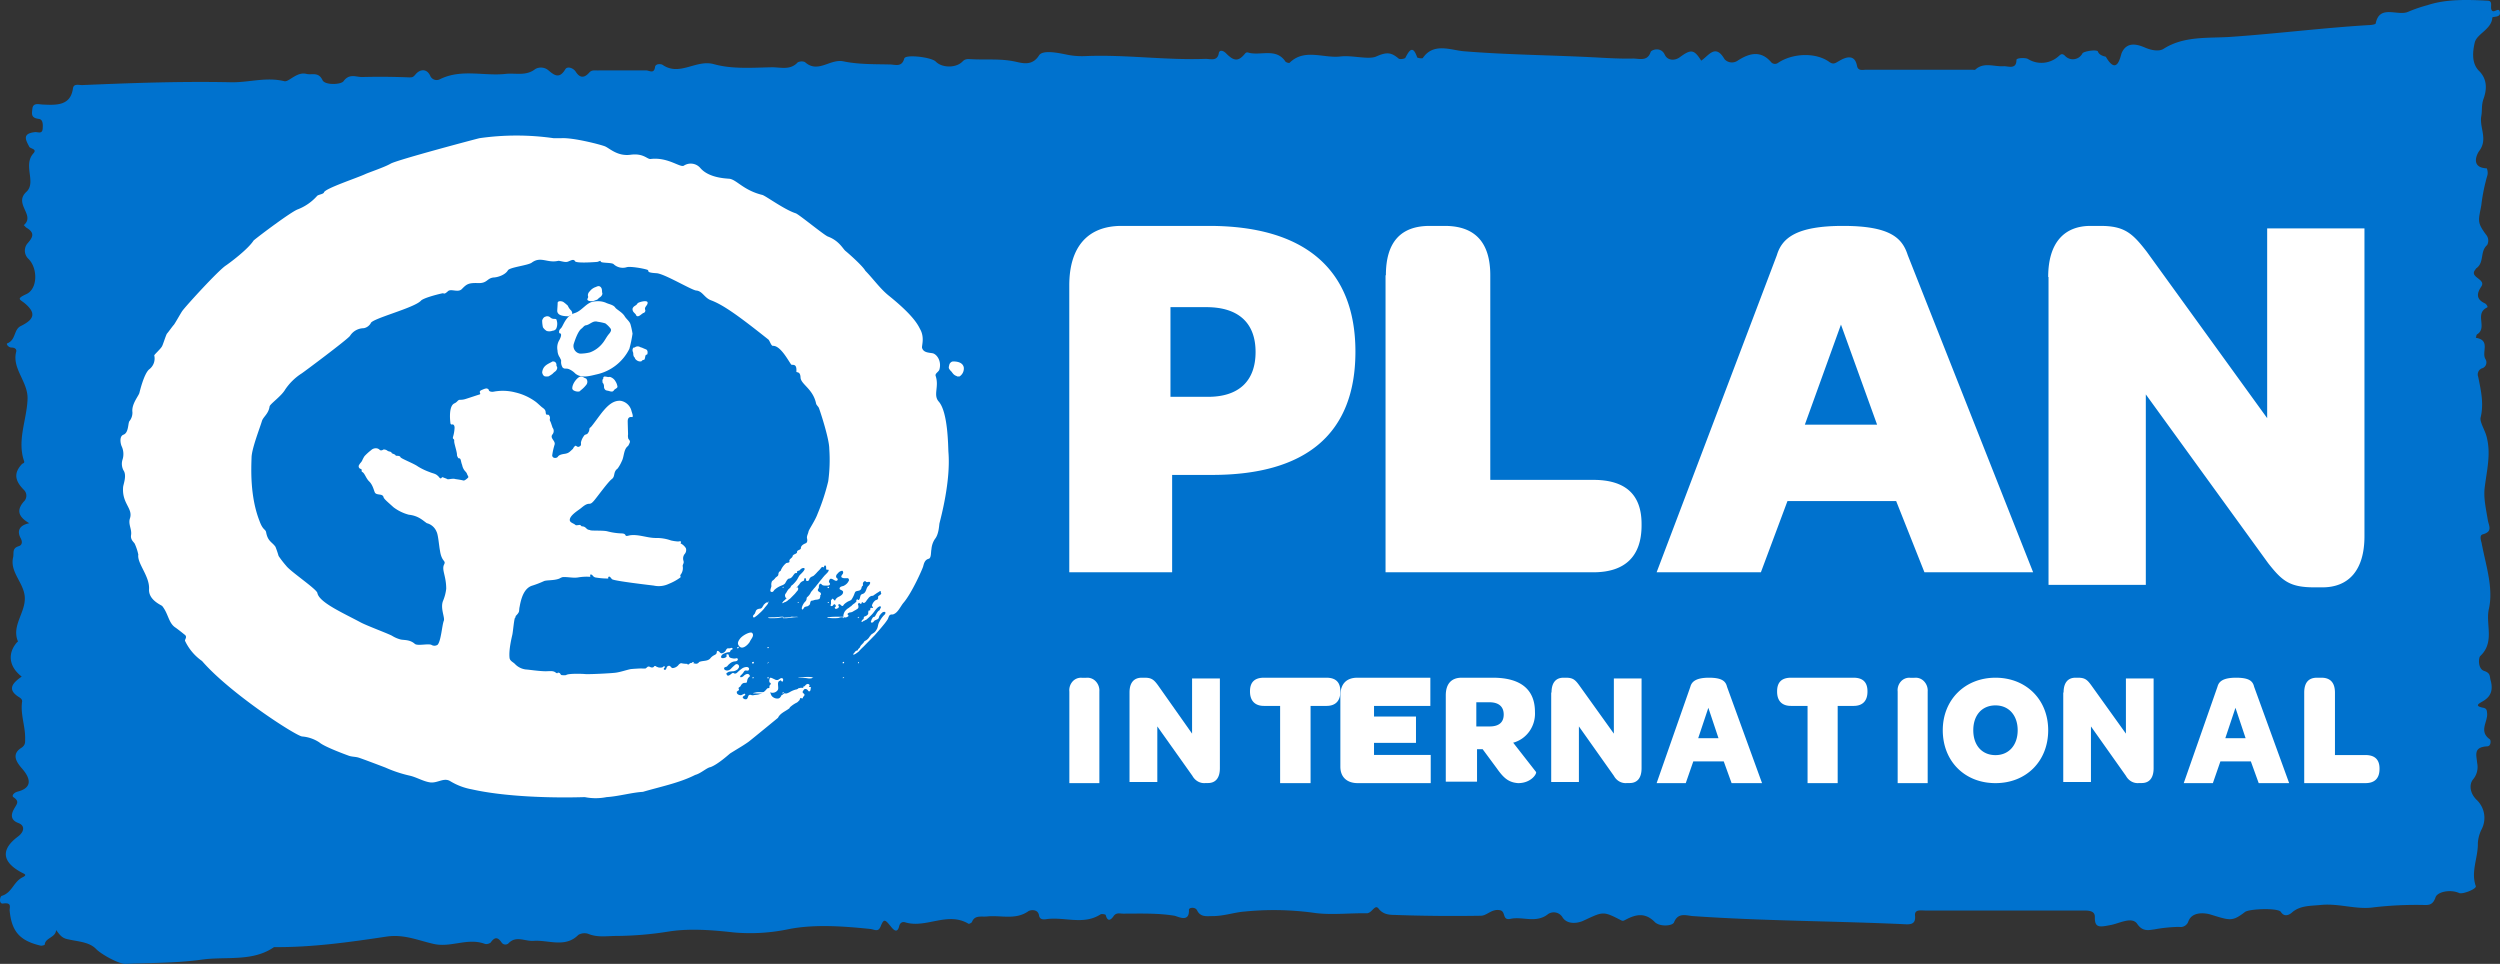
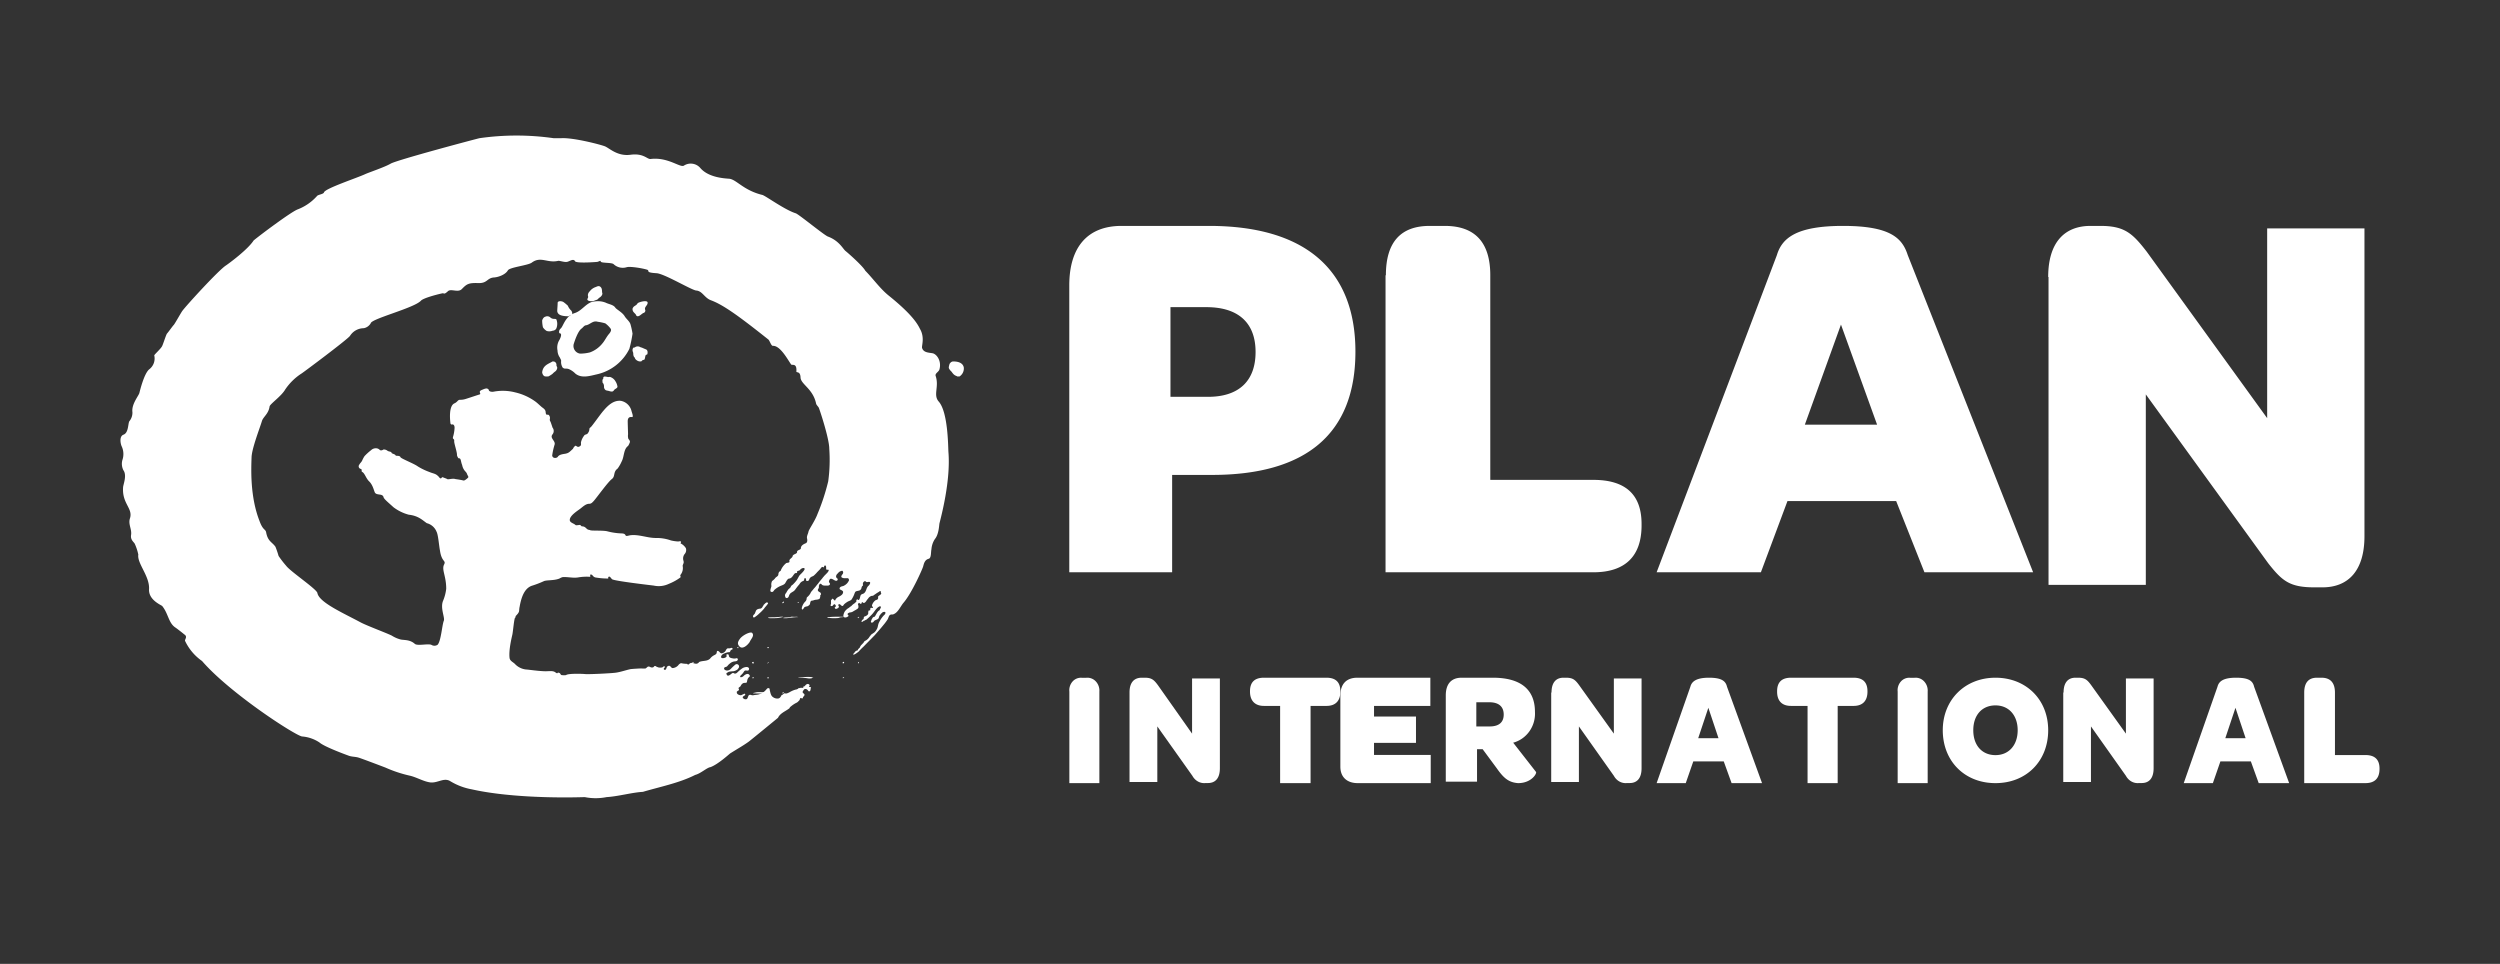
<svg xmlns="http://www.w3.org/2000/svg" width="166" height="64">
  <rect width="100%" height="100%" fill="#333333" stroke="none" />
  <g fill="none">
-     <path d="M3.724 61.754c-.023.51-.73.51-.753.972 0 .024-.16.07-.251.07C1.327 62.472.78 61.87.642 60.48c-.023-.208.183-.579-.434-.486-.296.046-.228-.463-.09-.51.684-.207.775-.925 1.369-1.226.388-.185.091-.231-.137-.37-1.233-.695-1.279-1.505-.16-2.338.434-.324.48-.74.023-.903-.616-.231-.411-.694-.297-.902.16-.325.434-.51-.023-.81-.137-.093.023-.302.274-.371.913-.231.936-.787.32-1.504-.297-.348-.8-.926-.091-1.39.296-.184.273-.37.273-.601.023-.833-.32-1.62-.205-2.454.023-.115-.023-.208-.16-.3-.89-.533-.456-.973.137-1.39-.844-.647-.959-1.527-.32-2.268.023-.023.07-.046.07-.07-.435-1.04.501-1.897.456-2.916C1.6 38.7.642 38.006.87 37.011c.069-.278-.09-.602.366-.741.228-.07.274-.278.137-.532-.251-.463-.114-.857.57-.996-.753-.44-.844-.88-.365-1.435a.536.536 0 000-.787c-.616-.625-.662-1.134-.114-1.713.046-.046.183-.046.137-.185-.48-1.389.183-2.754.228-4.12.046-1.157-1.05-2.014-.753-3.148.046-.185-.114-.278-.32-.278-.205 0-.365-.254-.274-.277.594-.232.411-.926.914-1.158.89-.44 1.004-.856.273-1.481-.32-.278-.639-.301.069-.625.776-.347.776-1.713.16-2.338a.747.747 0 01-.046-1.065c.343-.393.457-.67-.068-.995-.092-.046-.137-.139-.206-.185.8-.671-.708-1.412.183-2.222.662-.625-.251-1.76.456-2.546.274-.301-.205-.301-.274-.44-.228-.44-.502-.88.388-.972.16-.023.48.162.503-.232.023-.277.023-.625-.274-.648-.548-.07-.434-.393-.411-.671.046-.44.456-.278.73-.278.936.047 1.804.047 1.964-1.065.045-.37.433-.208.662-.231 3.287-.139 6.552-.255 9.839-.185 1.187.023 2.328-.37 3.538-.07.297.07.822-.648 1.461-.486.366.093.8-.162 1.073.417.16.347 1.233.3 1.393.07.388-.533.822-.278 1.233-.278a46.4 46.4 0 013.104.023c.229 0 .274 0 .434-.185.297-.37.753-.417.982.07a.465.465 0 00.662.231c1.415-.695 2.922-.186 4.36-.348.662-.07 1.347.162 1.963-.324a.765.765 0 01.845.07c.365.3.73.648 1.141-.047.137-.231.525-.092.685.14.274.44.57.462.913.069.183-.209.434-.116.662-.14h3.105c.206 0 .525.255.594-.207.022-.255.388-.232.502-.162 1.141.786 2.214-.37 3.401-.047 1.233.347 2.58.232 3.881.209.57 0 1.21.208 1.69-.325a.58.58 0 01.479-.023c.867.787 1.666-.231 2.557-.046.981.208 2.054.185 3.082.208.342 0 .799.209.958-.393.069-.301 1.827-.093 2.1.208.412.417 1.348.44 1.781-.023.206-.208.434-.139.64-.139.913.046 1.826-.046 2.762.139.48.093 1.187.37 1.666-.393.229-.37 1.187-.186 1.758-.07.427.095.865.134 1.301.116 2.648-.116 5.297.278 7.945.185.342-.023.844.208.936-.393.045-.209.274-.186.48.023.524.532.82.555 1.255.023.114-.14.205-.07.32-.046.798.162 1.78-.325 2.373.578.046.046.252.116.274.07.982-.973 2.26-.278 3.38-.417.775-.093 1.871.231 2.373 0 .73-.324 1.005-.255 1.484.139.069.07.434.023.457-.07.274-.532.502-.81.776 0a.676.676 0 00.365.047c.708-1.065 1.872-.533 2.717-.463 2.808.231 5.616.254 8.424.393.936.047 1.894.116 2.83.093.411 0 .96.208 1.165-.44.045-.139.684-.37.936.185.182.394.662.417 1.004.162.73-.532.936-.532 1.415.232.503-.324.936-1.158 1.553-.093a.664.664 0 00.867.093c.754-.486 1.53-.718 2.237.115.125.124.32.134.457.024.982-.648 2.511-.695 3.401-.047.274.186.389.07.64-.07.388-.23 1.027-.508 1.187.302.068.393.388.278.639.278h7.008c.069 0 .16.023.206 0 .57-.533 1.255-.186 1.895-.232.25-.023.844.255.844-.417 0-.138.571-.162.754-.069.659.415 1.51.33 2.077-.208.069-.047.183-.209.388 0a.713.713 0 001.164-.162c.092-.14.96-.278 1.028-.116.091.278.502.324.525.347.753 1.296.959-.023 1.05-.254.365-.834 1.141-.533 1.575-.348.434.186.936.255 1.21.07 1.347-.857 2.922-.695 4.383-.787 3.082-.209 6.164-.602 9.246-.787.16 0 .456-.046.456-.116.251-1.273 1.461-.463 2.146-.764a9.29 9.29 0 011.279-.44c1.255-.416 2.648-.37 4.017-.3.366.023.137.416.252.625.137.254.479-.232.547.115.092.417-.502.278-.502.394-.045.764-1.027 1.064-1.164 1.643s-.228 1.366.274 1.875c.616.602.502 1.343.297 1.898-.137.417-.069.74-.137 1.111-.137.764.456 1.528-.137 2.315-.114.139-.64 1.11.502 1.157a.769.769 0 01.046.44 12.11 12.11 0 00-.411 2.014c-.183 1.018-.32 1.11.365 2.013.12.188.13.429.023.625-.502.44-.16 1.158-.73 1.551-.024.023-.024.046-.046.07-.457.532.73.624.388 1.134-.297.44-.366.833.228 1.11.137.07.228.255.16.278-.868.417.045 1.343-.662 1.783-.069.046-.046.139-.092.231 1.005.162.366.95.64 1.412a.415.415 0 01.036.38.406.406 0 01-.287.245.437.437 0 00-.229.556c.183.902.388 1.782.16 2.708-.068.278.274.81.388 1.227.32 1.157.023 2.268-.114 3.402-.091.718.091 1.458.205 2.176.069.393.343.764-.342.949-.228.07-.114.393-.068.579.273 1.458.799 2.985.479 4.374-.228 1.019.41 2.2-.57 3.125-.115.093-.183.856.273.995.411.14.343.348.411.602.16.579.091 1.065-.525 1.412-.274.162-.548.301 0 .417.297.046.274.208.297.393.045.556-.57 1.18.182 1.713.069.046.092.44-.16.463-.958.046-.73.579-.684 1.111.08.386-.02.788-.274 1.088-.251.3-.251.903.274 1.389a1.65 1.65 0 01.32 1.875c-.161.3-.255.631-.275.972.023.949-.479 1.875-.137 2.847.069.185-.867.555-1.095.463-.617-.278-1.461-.07-1.576.277-.205.602-.525.51-.958.51-1.06-.015-2.12.039-3.174.162-1.14.162-2.282-.278-3.47-.162-.684.07-1.392.023-1.94.509-.046.046-.456.393-.73-.046-.183-.278-2.078-.209-2.375 0-.844.648-.981.578-2.26.185-.274-.093-1.232-.278-1.506.44a.543.543 0 01-.617.37 9.616 9.616 0 00-1.62.162c-.366.046-.8.185-1.165-.37-.365-.51-1.21 0-1.803.092-.708.139-1.028.185-1.005-.555 0-.394-.388-.417-.753-.417H127.82c-.274 0-.708-.093-.662.347.068.648-.411.579-.845.556-4.634-.209-9.268-.209-13.903-.533-.41-.023-.981-.277-1.255.417-.114.255-.959.3-1.278-.023-.64-.648-1.256-.51-1.918-.162-.137.07-.183.116-.32.046-1.21-.625-1.187-.579-2.488.023-.388.185-1.073.278-1.393-.208a.677.677 0 00-.959-.231c-.798.648-1.712.138-2.51.324-.571.115-.274-.51-.708-.58-.548-.092-.845.371-1.256.371a109.49 109.49 0 01-5.502-.046c-.41-.023-.913.046-1.278-.417-.251-.347-.434.301-.799.301-1.21-.023-2.443.139-3.607-.046-1.491-.196-3-.22-4.497-.07-.662.047-1.37.301-2.1.301-.388 0-.822.093-1.05-.37-.115-.255-.548-.208-.548-.046.045.88-.73.44-.96.393-1.14-.185-2.282-.139-3.4-.139-.229 0-.457-.092-.64.162-.205.301-.41.37-.525-.07 0-.045-.274-.092-.342-.045-1.142.74-2.42.138-3.63.324-.183.023-.411.023-.457-.255-.068-.44-.57-.37-.707-.278-.845.602-1.827.255-2.717.347-.388.047-.845-.115-1.027.37-.023.047-.183.14-.229.117-1.392-.834-2.808.324-4.2-.093-.206-.07-.365.046-.411.278-.114.44-.342.254-.525.023-.411-.51-.48-.556-.685-.07-.16.44-.388.255-.685.209-1.803-.185-3.675-.324-5.387 0a12.436 12.436 0 01-3.676.231c-1.438-.162-2.922-.278-4.292-.07a22.872 22.872 0 01-3.56.302c-.594 0-1.21.115-1.827-.14a.805.805 0 00-.662.07c-.868.88-1.986.324-2.968.394-.57.046-1.164-.37-1.666.162a.303.303 0 01-.457-.047c-.251-.37-.457-.393-.73 0a.486.486 0 01-.366.093c-1.141-.44-2.26.255-3.401 0-1.05-.231-1.986-.671-3.173-.486-2.466.37-4.931.718-7.443.694-1.438.996-3.196.602-4.816.834-1.667.231-3.356.208-5.046.278-.433.023-1.643-.649-1.963-.996-.456-.463-1.21-.486-1.803-.625-.457-.07-.594-.3-.845-.625" fill="#0072CE" />
    <path d="M71 18.953C71 16.395 72.224 15 74.47 15h5.808C86.574 15 90 17.837 90 23.349c0 5.465-3.293 8.186-9.522 8.186H77.83V38H71V18.953zm6.719 7.396h2.492c2.069 0 3.159-1.07 3.159-2.977 0-1.907-1.112-2.977-3.27-2.977h-2.381v5.954zm14.304-8.073c0-2.215 1-3.276 2.909-3.276h1c1.977 0 3.023 1.061 3.023 3.276v13.588h6.84c2.16 0 3.205.992 3.205 2.93v.092c0 2.007-1.045 3.114-3.205 3.114H92V18.276h.023zm33.882 14.994h-7.217L116.923 38H110l7.986-21.062c.34-1.13 1.29-1.938 4.39-1.938 3.144 0 3.936.807 4.298 1.938L135 38h-7.217l-1.878-4.73zm-6.063-5.074h4.796l-2.398-6.644-2.398 6.644zM136 18.394c0-2.27 1.058-3.394 2.814-3.394h.652c1.62 0 2.139.502 3.084 1.721l7.99 11.044V15.167H157v20.439c0 2.27-1.058 3.394-2.791 3.394h-.54c-1.643 0-2.138-.43-3.061-1.602l-8.126-11.21v12.645h-6.46V18.394H136zM71.005 45.921a.87.87 0 01.213-.668.74.74 0 01.615-.249h.291a.762.762 0 01.636.239.894.894 0 01.238.678V52h-1.993v-6.079zm3.995.061c0-.67.308-.982.813-.982h.198c.462 0 .615.144.88.503l2.263 3.21v-3.665H81v5.964c0 .671-.308.982-.791.982h-.154c-.354.041-.697-.146-.88-.479l-2.329-3.281v3.689H75v-5.94zm8-.058v-.025c0-.607.315-.899.921-.899h4.158c.629 0 .921.316.921.9v.024c0 .607-.315.948-.921.948h-1.057V52H85v-5.128h-1.079c-.584 0-.921-.34-.921-.948" fill="#FFF" />
    <path d="M89 50.906v-4.715c0-.778.402-1.191 1.13-1.191h4.845v1.872h-3.74v.704h2.786v1.75h-2.787v.802H95V52h-4.845C89.477 52 89 51.635 89 50.906m10.404.135l-.956-1.294h-.373v2.157H96v-5.73c0-.766.373-1.174 1.05-1.174h2.074c1.865 0 2.798.791 2.798 2.277.05.946-.554 1.798-1.446 2.038l1.516 1.942c.07.096-.303.743-1.19.743-.629-.048-.955-.336-1.398-.959m-1.352-2.805h.862c.63 0 .933-.287.933-.79 0-.504-.303-.816-.956-.816h-.863v1.606h.024zm4.97-2.254c0-.67.306-.982.788-.982h.175c.46 0 .614.144.876.503l2.3 3.21v-3.665H109v5.964c0 .671-.307.982-.788.982h-.176c-.352.041-.694-.146-.875-.479l-2.322-3.281v3.689H103v-5.94h.022zm11.435 4.575h-2.022l-.5 1.443H110l2.24-6.399c.086-.336.369-.601 1.238-.601.87 0 1.109.24 1.196.601L117 52h-2.022l-.521-1.443zm-1.696-1.54h1.348l-.674-2.02-.674 2.02zM118 45.924v-.025c0-.607.315-.899.921-.899h4.158c.629 0 .921.316.921.9v.024c0 .607-.315.948-.921.948h-1.057V52h-2v-5.128h-1.1c-.607 0-.922-.34-.922-.948m8.005-.003a.87.87 0 01.213-.668.74.74 0 01.615-.249h.291a.762.762 0 01.636.239.894.894 0 01.238.678V52h-1.993v-6.079zM129 48.488c0-2.023 1.474-3.488 3.5-3.488s3.5 1.442 3.5 3.488c0 2.047-1.45 3.512-3.5 3.512s-3.5-1.465-3.5-3.512m4.974 0c0-.976-.576-1.65-1.474-1.65s-1.474.65-1.474 1.65c0 1 .576 1.652 1.474 1.652s1.474-.675 1.474-1.652m3.048-2.506c0-.67.306-.982.788-.982h.175c.46 0 .614.144.876.503l2.3 3.21v-3.665H143v5.964c0 .671-.307.982-.788.982h-.176c-.352.041-.694-.146-.875-.479l-2.322-3.281v3.689H137v-5.94h.022zm12.435 4.575h-2.022l-.5 1.443H145l2.24-6.399c.086-.336.347-.601 1.238-.601.892 0 1.109.24 1.196.601L152 52h-2.022l-.521-1.443zm-1.696-1.54h1.348l-.674-2.02-.674 2.02zM153 45.993c0-.678.298-.993.849-.993h.298c.573 0 .894.315.894.993v4.142h2.019c.642 0 .94.315.94.896v.024c0 .606-.298.945-.94.945H153v-6.007zM12.105 20.646c-.115.164-.529.913-.575.937-.069.07-.368.491-.437.562-.069.07-.276.772-.345.866-.092.164-.483.515-.506.585a.902.902 0 01-.345.936c-.345.305-.62 1.475-.644 1.569-.069.21-.529.749-.46 1.264a.89.89 0 01-.207.609c-.092.163-.046.772-.39.89-.3.116-.185.631-.116.772.133.286.15.614.046.913a.935.935 0 00.07.678c.252.352-.024.96-.024 1.148-.069 1.076.667 1.38.46 2.036-.138.398.138.726.07 1.124-.047.328.206.468.252.585.101.225.178.46.23.702-.092.586.76 1.428.713 2.295-.046.725.805 1.053.874 1.123.414.515.414 1.124.874 1.428.046.024.529.398.575.445.276.164.023.351.069.445a3.4 3.4 0 001.127 1.334c1.84 2.13 6.21 4.963 6.646 5.01.41.032.806.169 1.15.398.345.304 1.909.866 1.909.866.23.094.46.07.69.14.23.07 1.586.586 1.77.656a8.572 8.572 0 001.61.538c.437.094.897.375 1.334.445.506.094.943-.351 1.38-.07.44.265.922.448 1.426.538 2.185.492 5.29.585 7.497.515.478.096.97.096 1.449 0 .782-.047 1.656-.304 2.414-.35 1.104-.329 2.415-.586 3.473-1.125.368-.093.782-.491 1.012-.515.506-.187 1.242-.866 1.31-.913.07-.046.76-.468.76-.468s.23-.14.46-.304c.16-.117 1.954-1.592 1.954-1.592.138-.304.483-.421.76-.632a.233.233 0 01.091-.117c.106-.091.222-.17.345-.234a.412.412 0 00.161-.117l.07-.07c.022-.047.022-.07.045-.117s.023-.024.046-.024.046.024.092.024.046-.047.046-.07c0-.024.046-.048.07-.094a.09.09 0 000-.14c-.024-.024-.093-.071-.093-.118s.07-.14.115-.187a.17.17 0 01.184.023c.046.024.07.094.115.117.046.024.115-.047.115-.117s0-.07.023-.093c.046-.07-.069-.07-.115-.094-.046-.023.023-.047.023-.07.023-.07-.069-.117-.115-.117a.23.23 0 00-.16.093l-.07.07a.084.084 0 00-.069.024v.047c0 .047-.046.023-.069.023h-.092c-.046 0-.092.024-.138.024-.046 0-.046.046-.069.046a.323.323 0 01-.138.047 1.59 1.59 0 00-.345.14c-.08.05-.164.089-.253.118h-.115c-.023 0-.046-.024-.069 0l-.069.07c-.023.023-.069.023-.092.047a.312.312 0 01-.069.117.23.23 0 01-.115.094.474.474 0 01-.39-.094c-.139-.094-.162-.304-.208-.468 0-.047 0-.14-.115-.117-.046 0-.092.07-.115.093a.975.975 0 01-.528.328c-.115.023-.207.023-.322.047-.115.023-.184-.047-.253-.024-.07.024-.07.047-.092.094-.023.047-.023.07-.046.117-.046.094-.115.094-.207.07-.046-.023-.161-.093-.092-.164.069-.07.184-.093.138-.163-.046-.07-.092 0-.115 0-.07.023-.115.07-.184.07-.07 0-.23-.047-.253-.164v-.07c.023-.024.046-.024.046-.047a.124.124 0 00.092-.07c.023-.047-.023-.07-.023-.117s.115-.094.138-.14a.391.391 0 01.16-.188c.093-.047.23 0 .254-.07.023-.07.023-.188.092-.281.069-.094.16-.094.069-.21-.092-.118-.276-.024-.368.07a.281.281 0 01-.184.093c-.092 0-.046-.07-.023-.117.059-.049.113-.104.16-.164.07-.094.093-.187.208-.164.069 0 .138.024.16-.023.093-.117-.022-.211-.114-.211a.56.56 0 00-.345.117 2.454 2.454 0 00-.253.21c-.07.071-.138.141-.253.094a.084.084 0 00-.07-.023c-.068 0-.114.07-.16.094-.115.093-.23.14-.276-.047-.023-.047.115-.094.138-.117.023-.024.276-.047.322-.047a.598.598 0 00.299-.14c.023-.024.023-.047.046-.07a.161.161 0 00-.005-.209.154.154 0 00-.202-.026 3.289 3.289 0 00-.3.281.367.367 0 01-.252.117c-.092 0-.253-.07-.184-.187.023-.047.138-.047.184-.094.046-.047.092-.117.16-.164a.6.6 0 01.346-.164c.069 0 .207-.023.207-.14 0-.047-.046-.07-.092-.07a.498.498 0 01-.184.023c-.092-.023-.207-.023-.276-.093-.07-.07-.023-.188-.115-.188-.161-.023-.046.094-.092.164s-.3.14-.345.047c-.046-.094.092-.234.184-.258.088-.041.18-.073.276-.093.046 0 .069.023.115-.024.046-.046.046-.14.115-.14s.092-.094.023-.117c-.07-.023-.092.023-.138.023h-.138c-.092.024-.115.117-.161.188a.39.39 0 01-.23.14c-.115.023-.138-.094-.23-.14-.138-.07-.092.093-.138.163-.046.07-.138.094-.207.14a.798.798 0 00-.207.188c-.161.164-.391.14-.598.187-.207.047-.115.07-.207.118-.161.117-.345-.07-.506 0-.023 0-.092.07-.138.093-.046.024-.046-.047-.092-.047a1.784 1.784 0 01-.39-.046.36.36 0 00-.185.14.56.56 0 01-.368.187c-.069 0-.115-.07-.16-.117-.047-.047-.116-.047-.185 0-.069.047-.069.164-.115.21-.046.048-.138.024-.138-.046a.323.323 0 01.07-.094c.022-.046 0-.07-.047-.07-.046 0-.092.07-.115.07a.55.55 0 01-.276 0c-.046-.023-.069-.023-.115-.046a.174.174 0 00-.092-.047c-.069 0-.069.07-.138.093a.24.24 0 01-.184-.023.2.2 0 00-.16-.023l-.139.117a1.09 1.09 0 01-.276 0c-.069 0-.551.023-.735.047-.322.07-.644.187-.966.234-.322.046-1.817.117-2.047.093-.23-.023-1.15-.047-1.265.07a1.085 1.085 0 01-.276 0c-.092 0-.092-.117-.16-.14-.208-.094-.047.117-.277-.047-.16-.117-.39-.07-.644-.07-.437 0-1.173-.117-1.31-.117a1.203 1.203 0 01-.69-.328c-.139-.164-.346-.21-.392-.421-.069-.539.138-1.358.184-1.569.046-.21.115-1.076.184-1.123.07-.047 0-.07.046-.117.3-.305.184-.305.253-.609.092-.515.276-1.24.851-1.405a6.8 6.8 0 00.782-.304c.23-.07.667-.023 1.012-.164a.81.81 0 01.207-.093c.345-.024.667.07 1.012.023.25-.045.505-.06.759-.047.138.024.023-.117.069-.14.16-.047.138.14.345.187.273.047.55.07.828.07.046 0 0-.07.023-.093.092-.117.184.093.253.14.138.117 2.575.398 2.76.421.34.076.696.034 1.011-.117.27-.107.525-.248.76-.421.045-.047-.024-.117 0-.164a.711.711 0 00.16-.562c-.023-.07.023-.14.046-.21.046-.117-.023-.188-.023-.305a.474.474 0 01.092-.304.4.4 0 00.092-.398.86.86 0 00-.322-.304c-.092-.07 0 0 0-.117 0-.07-.184-.024-.184-.024a2.859 2.859 0 01-.483-.07 2.872 2.872 0 00-1.012-.164c-.552 0-1.08-.234-1.632-.187-.092 0-.276.07-.322.047-.092 0 0-.164-.345-.164a4.265 4.265 0 01-.92-.14c-.276-.07-1.035-.024-1.127-.07-.046-.024-.115-.024-.161-.048-.115-.047-.161-.21-.391-.21-.046 0-.092-.094-.138-.094-.092 0-.253.047-.299 0-.092-.094-.322-.14-.368-.281-.069-.304.506-.655.69-.796.184-.14.368-.328.598-.328.138 0 .207-.093.299-.187.207-.234.943-1.264 1.196-1.451.253-.188.069-.468.39-.703.11-.153.202-.318.277-.491.16-.305.115-.796.414-1.007.048-.072.086-.151.115-.234.046-.094-.07-.21-.092-.234a.686.686 0 01-.023-.304c0-.07-.023-.75-.023-.866 0-.211.092-.305.276-.281.137.023 0-.305-.023-.398a.897.897 0 00-.713-.68c-.483-.046-.851.305-1.15.656-.207.234-.76 1.03-.851 1.1-.161.094 0 .164-.207.422-.07.07-.184.047-.23.14-.1.131-.172.283-.207.445 0 .094.023.187-.046.234-.207.164-.253-.07-.345 0a.49.49 0 00-.138.187c-.23.211-.276.281-.506.328-.138.024-.414.047-.506.21-.069.095-.345.118-.368-.093.033-.246.087-.489.161-.725.07-.258-.345-.422-.138-.68a.356.356 0 000-.444c-.023-.07-.115-.351-.138-.398-.115-.164.046-.21-.092-.421-.092-.117-.207.093-.23-.235-.023-.187-.207-.257-.299-.35-.138-.118-.276-.258-.414-.352a3.707 3.707 0 00-1.31-.585 3.262 3.262 0 00-1.426-.047c-.115.024-.322 0-.322-.117 0-.023-.046-.047-.07-.07-.091-.07-.275.023-.39.07-.3.117 0 .258-.161.304-.23.07-.782.258-.943.305a1.09 1.09 0 01-.345.047c-.161 0-.161.14-.368.234-.391.163-.3 1.076-.276 1.287 0 .047.023.14.115.117.092-.023.184.07.16.281a2.455 2.455 0 01-.091.515c-.07.234.092.094.069.328 0 .164.207.749.184.913a.501.501 0 00.069.164c.023.047.046.047.092.047.115.023.092.234.184.444.03.17.11.325.23.445a.47.47 0 01.115.21c.046.071.092.141.046.188-.046.047-.23.21-.3.187a5.046 5.046 0 00-.528-.093c-.207-.07-.483.047-.552 0-.069-.047-.184-.07-.276-.117-.092-.047-.115.093-.161.07-.092-.024-.115-.117-.184-.164-.161-.164-.345-.164-.552-.257a4.045 4.045 0 01-.782-.375c-.253-.187-1.104-.515-1.15-.609-.046-.14-.322-.07-.322-.117-.023-.093-.276-.117-.276-.187 0-.07-.184-.07-.253-.117a.398.398 0 00-.276-.094c-.069.047-.184.094-.253.024a.369.369 0 00-.16-.094.454.454 0 00-.414.117c-.157.12-.303.253-.437.398a1.945 1.945 0 00-.161.304c-.046.094-.138.164-.184.258a.176.176 0 00-.032.167c.019.057.066.1.124.114.138.047 0 .164.115.21.16.094.23.398.437.61.253.233.322.608.39.748.116.211.506.047.575.305.023.117.253.304.667.678.304.229.647.396 1.012.492.644.07.92.375 1.196.562a.95.95 0 01.644.562c.115.21.161.913.23 1.264.115.772.414.632.276.913-.184.351.138.749.138 1.615a2.92 2.92 0 01-.207.796c-.207.492.138 1.124.046 1.334-.115.281-.184 1.358-.414 1.592a.378.378 0 01-.414 0c-.23-.093-.943.094-1.104-.07-.322-.28-.69-.234-.92-.28a2.019 2.019 0 01-.598-.258c-.322-.164-1.586-.632-2.046-.867-1.173-.632-2.783-1.334-2.898-1.966-.046-.257-1.794-1.428-2.07-1.803a6.649 6.649 0 01-.506-.655 6.331 6.331 0 00-.207-.609c-.23-.327-.506-.35-.62-.96-.047-.234-.208-.116-.438-.749-.644-1.638-.552-3.511-.529-4.237.023-.608.552-1.943.69-2.41.092-.282.437-.47.506-.96.023-.165.782-.68 1.035-1.124.291-.433.667-.8 1.104-1.077.207-.14 2.967-2.2 3.197-2.482.2-.32.547-.513.92-.515a.69.69 0 00.46-.327c.046-.305 2.874-1.007 3.334-1.499.138-.163.989-.398 1.426-.491.115-.024.092.117.368-.14.207-.188.667.116.92-.141.322-.328.437-.421 1.08-.398.645.023.576-.351 1.082-.375.276-.023.735-.187.896-.468.115-.21 1.334-.328 1.587-.515.598-.445 1.035.047 1.748-.117.092-.023.391.094.575.07.184-.023.437-.257.552-.046.069.14 1.173.07 1.449.046.092 0 .253-.117.253-.046-.046.14.69.07.85.187a.888.888 0 00.875.21c.23-.07 1.057.07 1.356.164.207.07-.16.188.621.234.506.024 2.254 1.077 2.622 1.148.437.023.552.491 1.012.655.805.304 1.794 1.007 3.794 2.598.092.07.184.422.3.422.505-.024 1.011.96 1.218 1.24.07.07.391-.116.345.469 0 .093.253-.047.276.374 0 .469.828.75 1.035 1.756.023.094.138.187.184.281.138.375.69 2.083.69 2.715.051.719.028 1.44-.069 2.154a14.149 14.149 0 01-.713 2.177c-.16.445-.575 1.03-.598 1.17-.023.141-.138.305-.092.469.023.094.023.257-.092.304-.115.047-.322.14-.322.328 0 .117-.253.117-.253.234.023.164-.276.14-.299.304 0 .094-.253.188-.207.328.023.094-.092.094-.207.117-.162.129-.29.298-.368.492 0 .07-.138.023-.16.257 0 .14-.162.164-.23.281a.874.874 0 01-.185.164.5.5 0 00-.046.328c0 .093-.184.421.046.398.092 0 .115-.117.184-.164a1.54 1.54 0 01.322-.21c.138-.071.322-.094.391-.258.046-.07.115-.234.23-.258a.136.136 0 00.092-.023.318.318 0 00.092-.07c.07-.07.115-.164.184-.235.07-.07.138 0 .161-.07.023-.07-.023-.07.023-.093.046-.024.092-.024.138-.047l.092-.094c.07-.047.161-.093.23-.047.115.07-.276.422-.299.445-.092.117-.138.258-.23.375a2.56 2.56 0 01-.23.257c-.023.024-.069.047-.092.07a.522.522 0 00-.069.117c-.023.047-.115.094-.16.164a1.31 1.31 0 00-.116.188c-.069.093-.115.14-.069.28.006.03.025.057.052.07a.095.095 0 00.086 0c.07-.023.092-.093.115-.163a.419.419 0 01.115-.164c.07-.047.115-.07.184-.117.07-.047.07-.07.115-.117a3.61 3.61 0 01.276-.351.464.464 0 01.184-.187c.046-.024.092-.024.115-.07.023-.048 0-.141.07-.141.068 0 .068.07.068.117a.064.064 0 00.018.052.06.06 0 00.051.018.127.127 0 00.138-.094.3.3 0 01.115-.163c.07-.047.115-.047.184-.094.082-.072.16-.15.23-.234l.161-.164c.046-.047.092-.117.138-.164.046-.047.069 0 .115 0s.046 0 .046-.047.046-.07.069-.07c.069 0 .069.117.069.164v.094c.027.018.06.026.092.023.069 0 .092 0 .069.07-.023.07-.046.07-.069.117l-.23.234c-.023.047-.069.07-.092.117-.092.117-.207.235-.299.375-.092.094-.16.21-.253.304-.046.047-.092.117-.138.164a.666.666 0 00-.138.21 1 1 0 01-.207.235c-.046.047-.023.117-.046.164a.3.3 0 01-.092.14.863.863 0 00-.207.375c-.023.07 0 .187.07.117.068-.07.068-.117.114-.14a.42.42 0 01.161-.047.36.36 0 00.184-.14c.023-.071.023-.165.07-.212.045-.046.114-.023.16-.046a.662.662 0 01.207-.047.533.533 0 00.184-.047l.023-.023a.082.082 0 00.023-.047c0-.024.023-.047.023-.094s-.023-.047 0-.07a.122.122 0 00.046-.094.13.13 0 00-.069-.117c-.046-.023-.138-.07-.138-.14s.023-.07.046-.117a.142.142 0 00.023-.094v-.07c0-.024.023-.047.023-.07 0-.024.046-.07.069-.07.069-.024.092.07.161.093a.385.385 0 00.161.023h.184a.173.173 0 00.115-.046.088.088 0 00.023-.07c0-.047-.069-.094-.069-.141a.336.336 0 01.046-.14.103.103 0 01.138-.047c.115.023.23.164.345.117a.086.086 0 00.048-.049.088.088 0 00-.002-.068c0-.024-.046-.047-.046-.047s-.023-.047-.046-.047a.237.237 0 01.069-.234c.046-.047.115-.14.184-.164.023-.023.069-.023.115-.047h.023c.046 0 .069.07.069.094a.173.173 0 01-.046.14c-.046.07-.115.14-.046.211.07.04.15.056.23.047h.184a.17.17 0 01.069.14.824.824 0 01-.115.188.717.717 0 01-.207.163.323.323 0 01-.138.047c-.07.024-.138.047-.161.117-.023.07.023.094.069.117.046.024.16.07.16.14 0 .165-.137.235-.252.305a.575.575 0 00-.161.094l-.07.07-.045.094c-.07.023-.092-.07-.138-.094a.043.043 0 00-.069 0c-.023 0-.023.023-.023.047 0 .023-.046.023-.046.047v.234c0 .023-.046.07-.023.117s.115.023.138 0c.023-.024.046-.07.092-.094.046-.023.115.07.115.117s-.046.07-.07.094c-.022.023.024.07.047.093.069.024.23-.07.23-.14-.023-.047-.092-.14 0-.164.046-.023.092.024.115.047.029.036.07.061.115.07.046 0 .092-.093.115-.117.057-.052.118-.1.184-.14.092-.07.23-.094.299-.164.075-.11.136-.227.184-.351.019-.057.042-.112.069-.164.092-.094.253-.047.345-.14a.203.203 0 00.069-.141c.023-.047.023-.094.069-.117.046-.024.023-.094.023-.14a.167.167 0 01.069-.141.087.087 0 01.138 0c.069.07.184-.023.253.023.069.047-.023.188-.07.234-.183.14-.137.375-.321.515-.07.047-.161.047-.207.117-.046.07-.046.235-.115.305-.07.07-.092-.047-.138-.024a.18.18 0 00-.046.094v.07c-.023.047-.115.094-.046.14.027.02.06.028.092.024.046 0 .069 0 .092-.047a.051.051 0 01.046-.047c.023 0 .046.047.069.047.023 0 .046.047.069.024a.088.088 0 00.023-.07c.023-.024.046-.047.069-.047.012 0 .023.01.023.023.023.047.115.023.138 0l.069-.07c.04-.067.086-.13.138-.187a.428.428 0 01.184-.164.287.287 0 01.138-.024c.046-.023.092-.07.138-.093.08-.06.165-.115.253-.164.046-.047.138-.094.138 0v.047c0 .023.023.023.023.046 0 .094-.161.14-.207.211v.117c-.023.117-.115.094-.184.14a.638.638 0 00-.207.282c-.023.046-.023.046 0 .117.023.023.069.07.046.093-.023.024-.092 0-.115 0-.092.024-.046.117-.07.164-.022.047-.091-.047-.114.07-.023.07 0 .14-.023.188a.39.39 0 01-.184.14c-.023 0-.046 0-.046.023a.051.051 0 00-.046.047c-.023.024 0 .07-.023.094a.051.051 0 01-.046.047.509.509 0 00-.092.117c0 .023 0 .047.023.047s.046 0 .046-.024h.023c.023 0 .023 0 .023-.023 0-.024.023-.024.046-.024s.046-.023.092-.046c.046-.024.069-.024.092-.047.12-.103.235-.213.345-.328.115-.117.207-.28.322-.398a.555.555 0 01.184-.14c.138-.024.092.093.046.163-.023.024-.023.07-.046.094-.023.024-.046.024-.07.047a.509.509 0 00-.091.117c-.046.07-.092.164-.138.234-.046.07-.115.047-.161.117a.471.471 0 00-.092.187c-.023.047-.046.117.046.117s.115-.07.16-.117c.047-.046.162-.07.23-.117.07-.046.07-.093.093-.164 0-.023.069-.14.092-.14.023-.07.069-.07.115-.117s0-.047.046-.047.184-.047.16.07c0 .07-.068.117-.114.164-.12.133-.221.283-.3.445-.091.164-.068.328-.16.468a.726.726 0 01-.161.21l-.207.141c-.046.07-.115.14-.138.188a.68.68 0 01-.276.234.233.233 0 00-.092.117l-.161.164a.59.59 0 00-.092.164c-.07.07-.115.093-.138.187a.136.136 0 00-.092.023c-.023.024-.046.024-.07.047-.022.023-.045.07-.068.094-.023.023-.07.07-.07.093.024.094.346-.164.369-.187a3.7 3.7 0 01.299-.304l.759-.773c.207-.234.414-.468.62-.726.092-.11.177-.228.254-.35.046-.094.069-.235.16-.282.092-.046.161 0 .23-.046.3-.117.46-.539.667-.773.552-.655 1.242-2.224 1.288-2.388.046-.164.092-.444.368-.515.184-.047.138-.444.184-.632.017-.243.096-.477.23-.679.253-.304.276-.866.3-1.03.091-.374.758-2.809.597-4.752-.023-.374-.023-2.645-.644-3.347-.39-.445.046-.984-.207-1.71-.046-.163.207-.257.253-.42.161-.563-.184-1.03-.46-1.078-.276-.046-.598-.046-.69-.35-.046-.118.184-.656-.115-1.218-.138-.257-.368-.866-2.115-2.27-.575-.469-1.012-1.101-1.541-1.64-.161-.304-1.081-1.123-1.311-1.31-.161-.117-.414-.68-1.173-.96-.253-.094-1.955-1.498-2.139-1.545-.736-.234-1.978-1.147-2.208-1.217-1.264-.305-1.724-1.03-2.207-1.077-.368-.024-1.38-.094-1.909-.703a.836.836 0 00-1.104-.163c-.253.14-1.058-.586-2.208-.445-.23.023-.46-.398-1.333-.281-.874.117-1.403-.445-1.702-.562-.3-.117-2.093-.585-2.898-.538h-.506a17.331 17.331 0 00-4.921 0c-.391.093-5.405 1.428-5.888 1.685-.39.234-1.448.585-1.701.702-.552.258-2.691.96-2.737 1.218-.046.117-.391.14-.46.234a3.319 3.319 0 01-1.288.89c-.437.163-2.53 1.732-2.92 2.06-.391.608-1.633 1.521-1.84 1.661-.483.305-2.622 2.646-2.898 3.02zm51.89 3.748a.63.63 0 01-.286.605h-.095a.121.121 0 01-.095-.03.494.494 0 01-.255-.182c-.031-.03-.063-.09-.095-.12-.032-.031-.095-.092-.127-.152a.192.192 0 01-.032-.182c0-.06.032-.09.032-.151a.42.42 0 01.095-.121.25.25 0 01.16-.061c.317 0 .635.09.698.394" fill="#FFF" />
-     <path d="M51.05 39.961v.006c0 .022-.037.034-.05.045-.013.011-.025.05-.05.034a.165.165 0 01.069-.09c.012-.006.025-.012.031.005" fill="#FFF" />
    <path d="M50.98 40.102c-.018.018-.038.055-.057.074-.038.055-.096.11-.134.165-.02.018-.039.037-.039.055a3.036 3.036 0 01-.346.35c-.06.06-.124.115-.192.165-.039.019-.135.129-.192.074a.11.11 0 01.019-.147c.02-.037.058-.056.077-.092.019-.037.038-.092.057-.13a.25.25 0 01.097-.146.453.453 0 01.211-.055.213.213 0 00.154-.13c.019-.018.019-.036.038-.054.02-.019.02-.055.039-.074l.077-.073c.038-.037.115-.11.173-.074.057.037.038.055.019.092m5.989.031a.374.374 0 01.028.19c0 .077-.084.115-.14.153-.056.038-.14.076-.196.114a.419.419 0 01-.224.076c-.028 0-.224.077-.14.153.084.076.028.114-.056.152a.233.233 0 01-.224 0c-.056-.076.028-.305.084-.38a.902.902 0 01.196-.191c.084-.039.14-.115.224-.153a.996.996 0 01.224-.19c.112-.115.196-.039.224.076m-3.945-.113c-.02.01-.05.02-.06 0-.01-.02.03-.05.05-.05.02 0 .03.04.01.05m-.033.948c.038.006-.075.011-.113.011a5.226 5.226 0 00-.417.043 3.28 3.28 0 01-.227.026h-.038c-.114.005-.227 0-.19-.021a.733.733 0 01.19-.027c.076-.005.151-.005.227-.016.079-.006.111-.02.076-.032.038-.005.076 0 .114 0 .037 0 .075.006.151.006.053 0 .106-.002.152-.006a.219.219 0 00.075.016m-3.214 1.662c-.168.247-.48.493-.67.302-.192-.192-.097-.356.047-.547.216-.247.694-.465.79-.356.168.191-.096.41-.167.602" fill="#FFF" />
-     <path d="M55.982 41.05c-.02 0-.02-.035-.02-.042v-.021c0-.007-.01-.014 0-.028s.04-.007.06-.007c.02 0 .02.007.02.02a.06.06 0 01-.03.036c-.01.014-.01.035-.03.042m-3.976 0c-.02 0-.04-.06-.03-.087.01-.026.03-.008.04.009.01.017.01.035.01.052 0 .017.01.017-.02.026" fill="#FFF" />
    <path d="M51.863 40.997c.027-.004.055-.013.082-.018.028-.004.055-.009.055-.014 0-.013-.055-.018-.137-.013a1.7 1.7 0 00-.165.018 7.949 7.949 0 01-.33.018 3.191 3.191 0 00-.356.014c-.027.005 0 .018 0 .027.028.023.247.023.357.019.106 0 .211-.005.302-.014.055-.014.137-.023.192-.037m5.182-.034a.019.019 0 01-.01.03c-.01.01-.02.01-.03.03-.01.02-.02.02-.03.02a.027.027 0 01-.02-.04.071.071 0 01.06-.03c0-.02.02-.02.03-.01m-6.043 2.077h-.01a.04.04 0 01-.03-.06c.02-.02.07-.03.08 0 .01.03-.02.06-.04.06m-1.99-.006c0 .013.008.02-.008.013a.252.252 0 01-.049-.033c-.008-.007-.008-.02.008-.027a.249.249 0 01.057-.033c.017-.007.04-.007.025.013a.155.155 0 01-.033.034v.033m8.004.921c.03 0 .01.1-.03.09-.04-.01 0-.1.03-.09m-.968.004a.07.07 0 01-.03.077c-.012.009-.025.017-.037.013a.045.045 0 01-.03-.026.056.056 0 01.026-.06.047.047 0 01.033-.013c.008 0 .033 0 .038.009m.002 1.024c0 .01-.009.02-.018.03a.03.03 0 01-.026.01.05.05 0 01-.052 0c-.01-.01 0-.02.008-.02.01 0 .018-.02.027-.02a.048.048 0 01.035-.01c.017-.01.026 0 .026.01M40 19.486c-.005.104-.076.203-.2.281-.057.032-.086.094-.143.125-.058.032-.143.047-.2.079a.604.604 0 01-.373 0c-.171-.079-.028-.157-.028-.266-.047-.129-.006-.262.114-.375a.802.802 0 01.372-.266c.086-.031.172-.094.286-.047.2.125.115.328.172.469m-2.295.814a.875.875 0 00.201.3c.1.083.126.317.05.317-.175.016-.125.083-.2.083-.126 0-.578 0-.703-.2a.278.278 0 01-.05-.2c0-.084.025-.334.025-.484 0-.15.25-.134.376-.067.11.078.21.162.301.25M43 20.142c-.03.165-.242.26-.151.448.015.118-.076.189-.122.189-.15.07-.317.306-.469.189-.06-.19-.272-.213-.257-.472.075-.213.227-.165.333-.354.045-.071.605-.236.666-.071v.07zm-6.002 1.286a.845.845 0 01-.051.366c-.085.183-.254.152-.305.183a.624.624 0 01-.338 0 .76.76 0 01-.253-.244c-.033-.145-.05-.3-.051-.457.043-.133.118-.223.203-.244a.305.305 0 01.321.03c.186.184.355.062.423.153a.976.976 0 01.05.213" fill="#FFF" />
    <path d="M41.79 23.163a3.182 3.182 0 01-2.15 1.691c-.471.106-1.022.291-1.441-.052a1.334 1.334 0 00-.42-.291c-.21-.08-.262.026-.42-.106a.718.718 0 01-.104-.396c.026-.106-.052-.185-.079-.265a.856.856 0 01-.157-.475.956.956 0 01.105-.661c.052-.08.236-.45.052-.476-.078 0-.078-.211.053-.317.183-.159.288-.82.944-1.031.498-.159.786-.74 1.31-.767.248-.039.5-.012.734.08.21.106.498.132.63.317.078.132.471.317.629.581.105.185.34.344.393.556.056.2.1.402.131.607-.05.34-.12.675-.21 1.005m-1.232-1.322a1.632 1.632 0 00-.367-.37 3.347 3.347 0 00-.498-.105c-.34-.106-.524.211-.813.237-.104.027-.183.159-.262.212-.262.185-.472.872-.524 1.03a.514.514 0 00.42.635c.22 0 .44-.027.655-.08.33-.12.62-.331.839-.607.157-.185.262-.423.42-.608.209-.238.13-.317.13-.344m2.336 1.356c.06.03.119.092.104.243-.015.152-.06.091-.104.122-.074.06-.045.334-.149.334-.053-.003-.105.03-.148.091-.132.037-.266-.005-.386-.121a.23.23 0 01-.06-.122c-.062-.028-.105-.143-.103-.273 0-.061-.015-.061-.03-.122-.044-.121 0-.243.06-.273a.122.122 0 00.103-.03.315.315 0 01.327 0c.06.03.119.03.163.06.074.03.208.091.223.091m-5.946 1.073c0 .027.035.08.035.08.054.107-.035.24-.089.294a1.342 1.342 0 00-.215.186 3.053 3.053 0 01-.25.16.786.786 0 01-.25 0c-.09-.027-.16-.132-.179-.266.054-.48.43-.56.68-.72.16-.027.286.08.268.267m3.639.789a.611.611 0 01.279.258c.065.1.108.208.127.319.05.139-.178.179-.228.278a.182.182 0 01-.102.08c-.076.02-.177-.02-.253-.04-.076-.02-.178-.02-.228-.08a.278.278 0 01-.077-.179.41.41 0 00-.05-.238.142.142 0 01-.05-.08v-.1c-.026-.099.075-.099.05-.179-.001-.041.028-.08.076-.099.086.004.172.017.253.04a.25.25 0 01.203.02" fill="#FFF" />
-     <path d="M38.914 25.129a.328.328 0 010 .442 1.98 1.98 0 01-.313.313c-.057.037-.086.093-.143.111a.569.569 0 01-.371-.074.198.198 0 01-.086-.11c-.028-.332.371-.811.571-.811.143 0 .228.11.342.129m12.831 20.09c-.181.101 0 .474-.109.61a.42.42 0 01-.509.136c-.182-.068-.145-.17-.036-.306v-.101a.116.116 0 01.036-.068c.037-.034.073-.102.037-.136-.037-.034-.073-.034-.073-.068s-.036-.067 0-.135a.193.193 0 01.036-.136c.037-.034.073 0 .11 0l.218.102a.23.23 0 00.145.034.14.14 0 00.11-.034c.035-.034.072-.034.108-.068.037-.034.182-.034.182.068 0 .034 0 .17-.073.135-.072-.033-.036-.033-.072-.067-.037-.034-.073.034-.11.034m-2.757-2.178c-.015 0-.02.012-.03.008-.01-.004-.01-.012-.005-.02s0-.016.005-.02c.015-.017.045 0 .055-.025.005-.008.02-.049.034-.028.01.012-.01.032-.005.044a.024.024 0 01-.005.02.107.107 0 01-.024.017.053.053 0 01-.025.004m3.002-4.057a.045.045 0 00-.03.03c-.01.03.02.02.04.01s.05-.03.04-.05a.032.032 0 00-.05.01m3.053.996c-.01-.02-.09 0-.09.03s.12.02.09-.03m-.031-1.004c-.016 0-.032-.059-.047 0-.008.02-.024.04-.008.06a.05.05 0 00.07 0c.016-.01.032-.04.016-.06a.02.02 0 00-.031 0m-2.134.054c-.09-.03-.209.12-.239.15a1.652 1.652 0 00-.388.511 1.384 1.384 0 01-.209.21c-.03.03-.06.06-.03.09s.18-.03.21-.06a.412.412 0 00.119-.09c.03-.03.09-.06.12-.09l.089-.09.119-.12.09-.09c.06-.06.119-.15.179-.21s.09-.18.03-.24a.13.13 0 00-.09.03m3.162-.075h-.035c-.042-.006-.042-.017-.049.024 0 .005-.014.07 0 .07s.05-.035.063-.047c.007 0 .05-.047.021-.047" fill="#FFF" />
    <path d="M56.045 38.958c.015.008-.01.049-.02.065-.009.016-.029.008-.043.016-.009.01-.02.014-.03.008-.005-.008 0-.024 0-.032s.01-.016.02-.024l.024-.025c.014-.018.034-.021.05-.008m-4.023.992c.048-.007.02.04.01.049-.01.008-.047.047-.057.047-.066.024.01-.08.047-.095" fill="#FFF" />
    <path d="M52.048 39.953c-.016-.015-.038.03-.059.045-.021.016-.059.026-.027.046s.048-.015.059-.03c.01-.016.037-.046.027-.061m3.932.005c0 .01-.02.02-.02.03v.04c.01 0 .01.02.02.02h.03c.01-.01.03-.02.03-.04a.138.138 0 01-.03-.04c-.01 0-.03-.03-.03-.01m-.16.992c-.234 0-.615 0-.76.03-.147.032 0 .058.204.067.129.006.27.003.38-.009.088-.009.088-.03.147-.044.058-.013.204-.009.204-.026.03-.01-.087-.018-.175-.018m2.22.002c-.03.013-.097.046-.09.098.03.006.133-.117.09-.098" fill="#FFF" />
    <path d="M55.033 40.989c-.024 0-.074-.06-.082.01-.009.07.066.02.099.01v-.01c0-.01-.008-.01-.017-.01m-8.988 2.971c-.01-.028-.034.01-.043.02-.006.01-.012.016-.02.018-.01 0-.02-.01-.029.01-.01.018.005.028.015.028.01-.002.02.001.029.01.024.008.038.008.053-.039-.005-.018 0-.037-.005-.047" fill="#FFF" />
-     <path d="M46.043 43.962c-.007-.02-.014 0-.014.01a.058.058 0 01-.043.01c-.011 0-.022.008-.029.02-.007 0-.007.03-.007.04 0 .01.029 0 .036-.01a.043.043 0 01.028-.01c.036 0 .043-.03.03-.06m3.939.03l-.027.032c-.004.005-.009.01-.004.021.004.011.018 0 .022-.005.005-.005.018-.005.022-.01l.018-.022c.009-.01.031-.021.036-.043.004-.032-.031-.005-.04 0a.126.126 0 00-.027.027" fill="#FFF" />
    <path d="M49.956 43.995c.009.025.025.043.045.049.014.007.049.014.049-.014a.064.064 0 00-.01-.028c-.005-.014-.005-.014-.02-.014-.014 0-.02.007-.03 0-.009-.007-.034-.05-.039-.035-.005.014.005.035.005.042" fill="#FFF" />
    <path d="M49.95 44.011c0 .012.007.018.02.03.053.028.033-.012.053-.041.006-.012.033-.023.026-.04-.013-.029-.105.011-.099.051m1.048.018a.063.063 0 00.018-.016c.008-.01.026-.02.03-.031 0 0 .009-.032 0-.032s-.022.026-.035.037c-.013.01-.065.037-.06.052 0 .006.012.011.017.011.004 0 .004-.005.013-.016.008.005.013 0 .017-.005m.046.921a.068.068 0 00-.034.015c-.009.008-.026.008-.043.016-.017.007-.017.007-.017.023 0 .012.007.023.017.03a.05.05 0 00.043.016c.017 0 .025-.016.017-.031-.009-.015-.009-.008-.009-.015 0-.008.009-.008.017-.016.009-.007.017-.015.009-.023.008-.015.008-.015 0-.015m-1.013.015a.033.033 0 00-.028.01c-.01 0-.019.01-.028.01-.01 0-.037.03-.019.04a.053.053 0 00.038.01h.028c.01 0 .01-.01.018-.02a.039.039 0 00.01-.03l-.019-.02m1.945 1.015c-.009.008-.017.008-.022.035-.004.026-.008.035.005.035.013 0 .039-.035.056-.044 0 0 .039-.053.035-.053-.026-.008-.052 0-.074.027m-1.819.005c-.023.008-.157.028-.157.04 0 .02.134.016.224.02.224.008.537.012.694-.024.076-.017.101-.039.067-.06-.067-.023-.157-.003-.269 0-.246.004-.403-.02-.56.024m2.882-1.017c-.038.006-.038.006-.038.011 0 .006.076.012.151.018.143.004.275.014.379.029.076.006.114.023.19.023.045.002.095 0 .132-.004.037-.005.058-.012.057-.019 0-.012 0-.018.037-.023.038-.006.076-.012.038-.024a1.605 1.605 0 00-.34-.029c-.09 0-.18.001-.265.006a1.308 1.308 0 01-.152.006c-.038.006-.113 0-.19.006" fill="#FFF" />
  </g>
</svg>